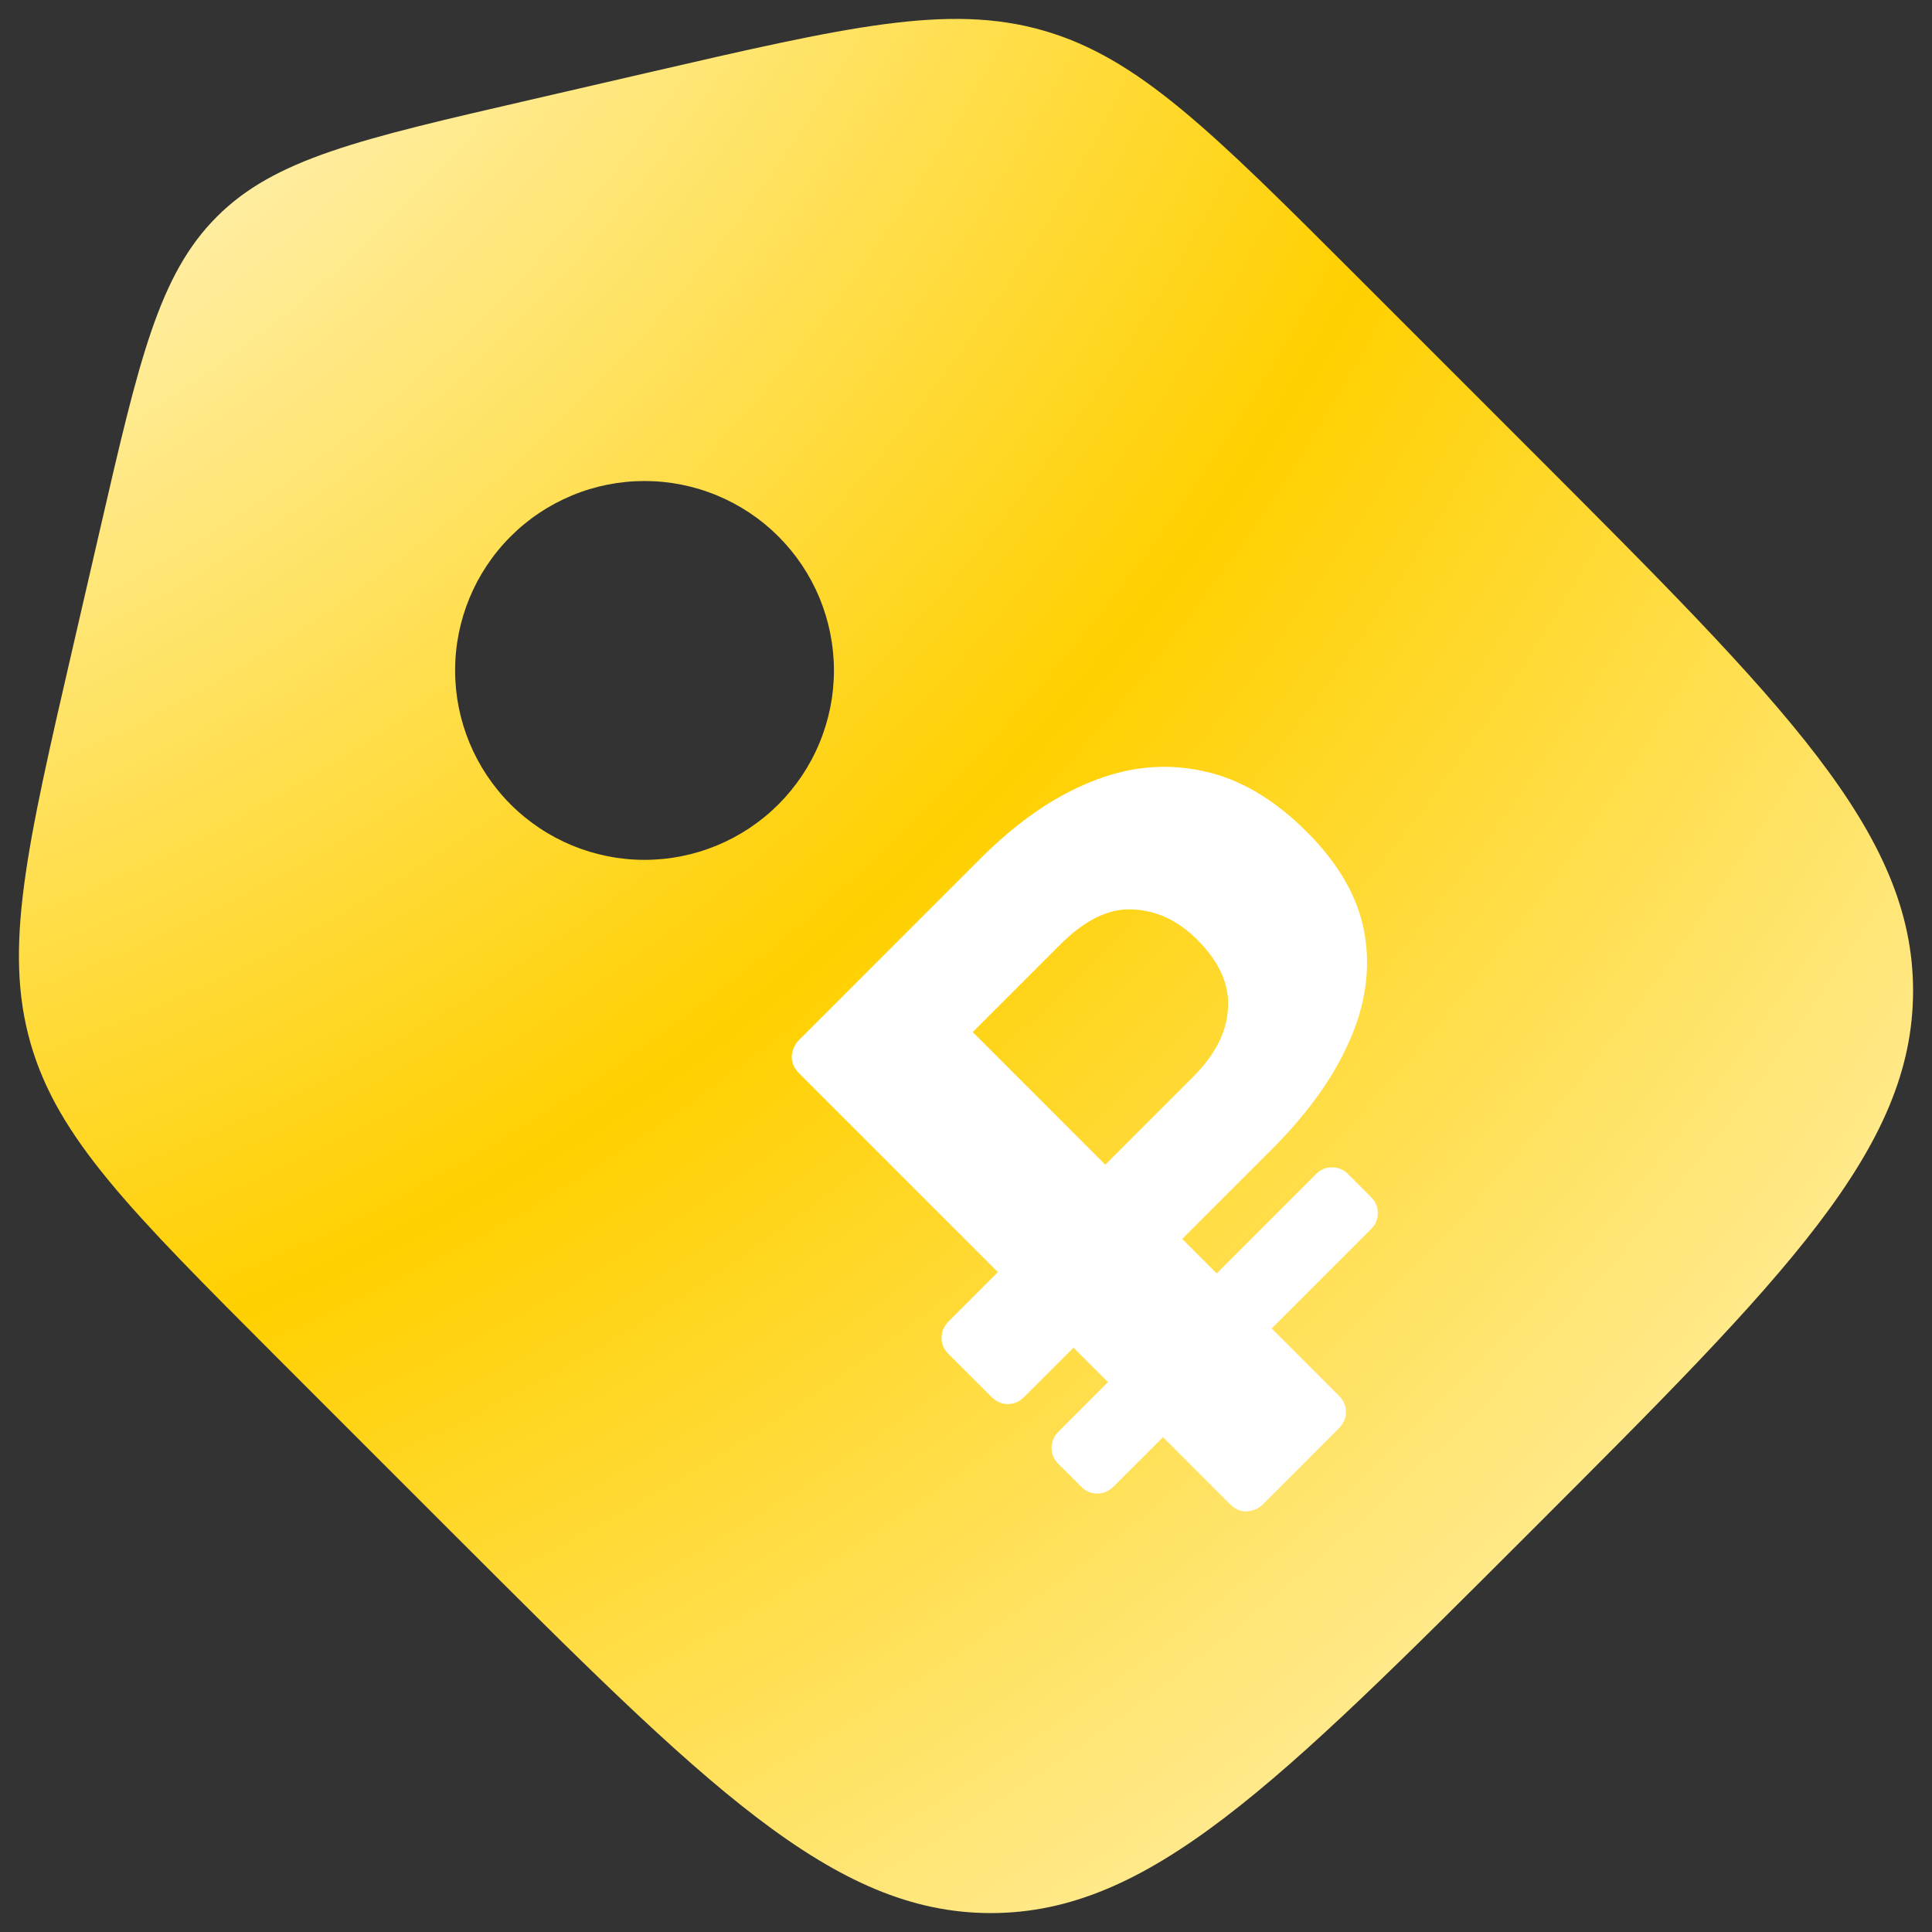
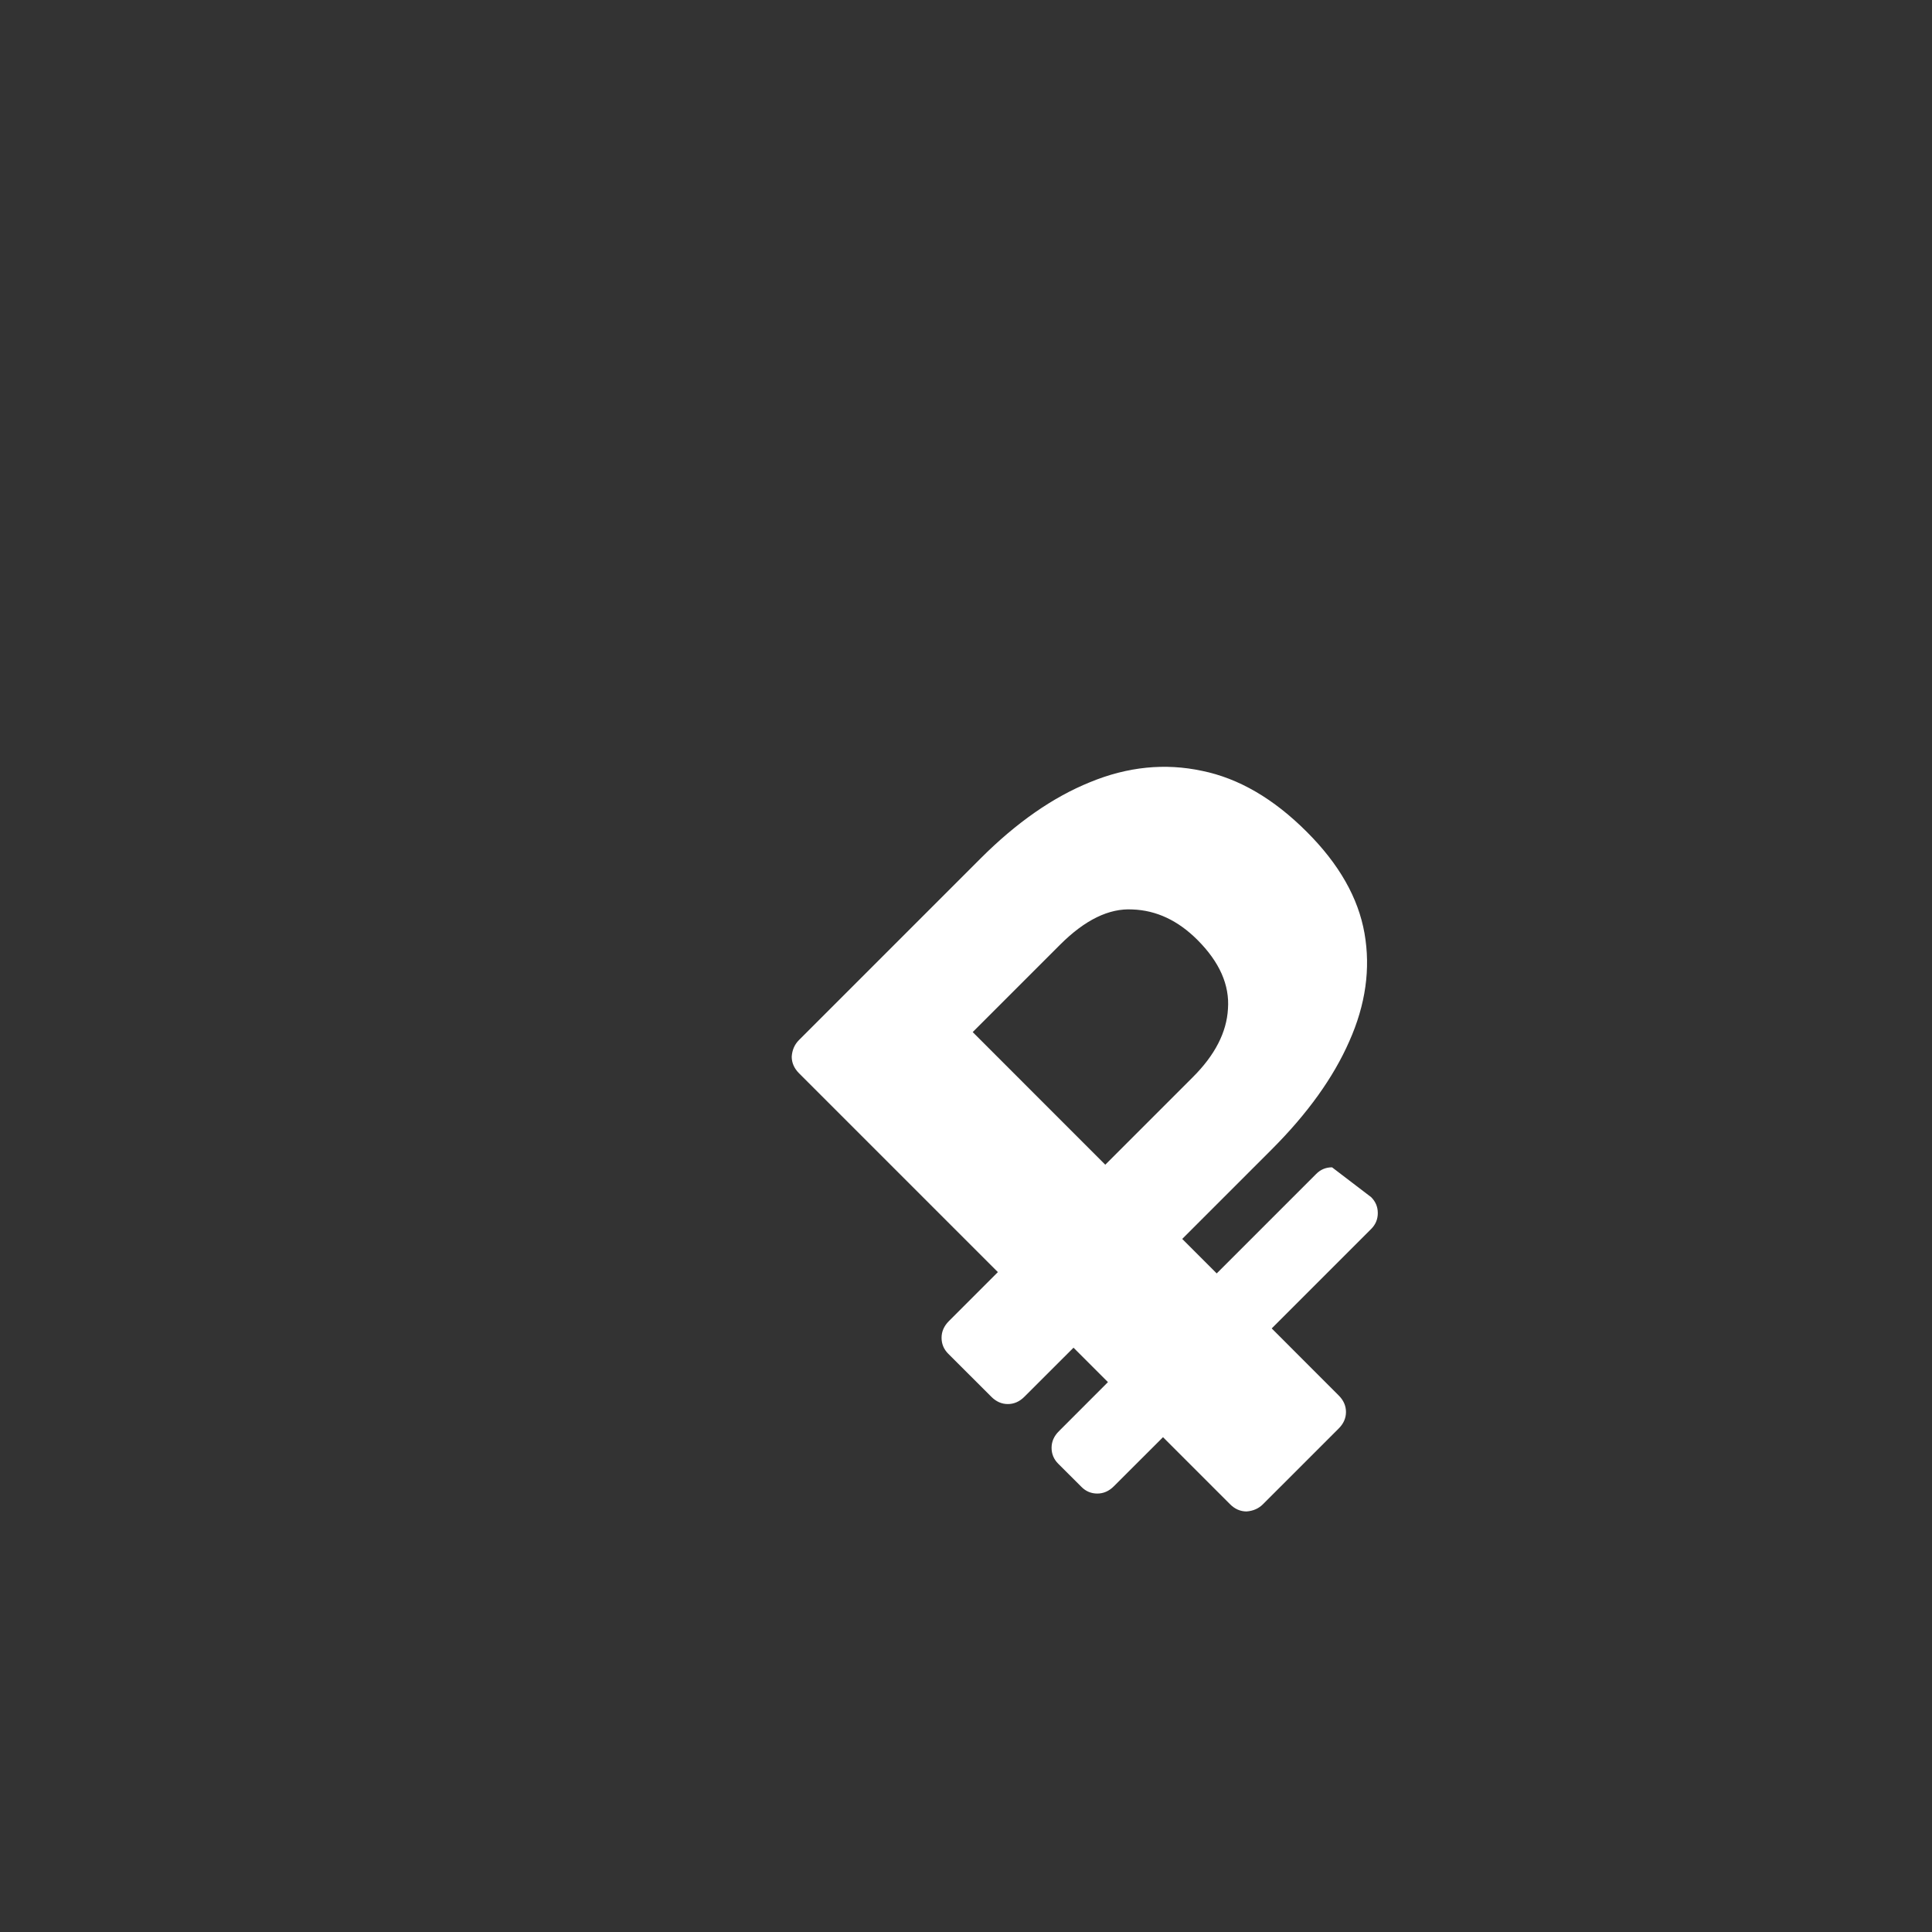
<svg xmlns="http://www.w3.org/2000/svg" width="34" height="34" viewBox="0 0 34 34" fill="none">
  <rect x="0" y="0" width="34" height="34" fill="#333333" stroke="none" />
-   <path fill-rule="evenodd" clip-rule="evenodd" d="M23.895 4.88L26.945 7.93C31.427 12.413 33.667 14.653 33.667 17.437C33.667 20.222 31.427 22.462 26.945 26.943C22.462 31.427 20.222 33.667 17.437 33.667C14.653 33.667 12.412 31.427 7.93 26.945L4.88 23.895C2.305 21.318 1.017 20.032 0.538 18.36C0.058 16.688 0.468 14.913 1.288 11.365L1.76 9.318C2.448 6.332 2.793 4.838 3.815 3.815C4.837 2.792 6.332 2.448 9.318 1.76L11.365 1.287C14.915 0.468 16.688 0.058 18.36 0.537C20.032 1.017 21.32 2.305 23.895 4.88ZM13.7 14.155C14.009 13.845 14.255 13.478 14.422 13.073C14.59 12.669 14.676 12.236 14.676 11.798C14.676 11.36 14.589 10.927 14.422 10.522C14.254 10.118 14.009 9.75 13.699 9.441C13.39 9.131 13.022 8.886 12.618 8.719C12.213 8.551 11.78 8.465 11.342 8.465C10.904 8.465 10.471 8.551 10.066 8.719C9.662 8.887 9.294 9.132 8.985 9.442C8.36 10.067 8.009 10.915 8.009 11.799C8.009 12.683 8.361 13.531 8.986 14.156C9.611 14.781 10.459 15.132 11.343 15.132C12.227 15.132 13.075 14.78 13.7 14.155Z" fill="url(#paint0_radial_4021_414)" />
-   <path d="M22.228 26.47C22.151 26.548 22.053 26.591 21.937 26.599C21.828 26.599 21.73 26.556 21.645 26.47L20.467 25.292L19.603 26.155C19.518 26.241 19.42 26.284 19.311 26.284C19.203 26.284 19.109 26.245 19.032 26.167L18.623 25.759C18.545 25.681 18.506 25.587 18.506 25.479C18.506 25.37 18.549 25.272 18.635 25.187L19.498 24.323L18.892 23.717L18.028 24.58C17.943 24.666 17.845 24.709 17.736 24.709C17.628 24.709 17.53 24.666 17.445 24.58L16.686 23.822C16.609 23.744 16.57 23.651 16.57 23.542C16.57 23.433 16.613 23.336 16.698 23.25L17.561 22.387L14.061 18.887C13.976 18.801 13.933 18.704 13.933 18.595C13.941 18.478 13.983 18.381 14.061 18.303L17.258 15.106C17.888 14.476 18.53 14.029 19.183 13.765C19.844 13.492 20.502 13.426 21.155 13.566C21.801 13.698 22.415 14.056 22.998 14.64C23.566 15.207 23.904 15.802 24.013 16.425C24.122 17.047 24.033 17.681 23.745 18.326C23.465 18.964 23.01 19.598 22.38 20.228L20.805 21.803L21.412 22.41L23.162 20.66C23.239 20.582 23.333 20.543 23.442 20.543C23.551 20.543 23.644 20.582 23.722 20.66L24.13 21.068C24.208 21.146 24.247 21.239 24.247 21.348C24.247 21.457 24.208 21.55 24.13 21.628L22.38 23.378L23.558 24.557C23.644 24.642 23.687 24.74 23.687 24.849C23.687 24.957 23.644 25.055 23.558 25.14L22.228 26.47ZM19.451 20.497L20.992 18.956C21.381 18.568 21.587 18.167 21.61 17.755C21.641 17.335 21.462 16.93 21.073 16.541C20.731 16.199 20.35 16.02 19.93 16.005C19.518 15.981 19.094 16.188 18.658 16.623L17.118 18.163L19.451 20.497Z" fill="white" />
+   <path d="M22.228 26.47C22.151 26.548 22.053 26.591 21.937 26.599C21.828 26.599 21.73 26.556 21.645 26.47L20.467 25.292L19.603 26.155C19.518 26.241 19.42 26.284 19.311 26.284C19.203 26.284 19.109 26.245 19.032 26.167L18.623 25.759C18.545 25.681 18.506 25.587 18.506 25.479C18.506 25.37 18.549 25.272 18.635 25.187L19.498 24.323L18.892 23.717L18.028 24.58C17.943 24.666 17.845 24.709 17.736 24.709C17.628 24.709 17.53 24.666 17.445 24.58L16.686 23.822C16.609 23.744 16.57 23.651 16.57 23.542C16.57 23.433 16.613 23.336 16.698 23.25L17.561 22.387L14.061 18.887C13.976 18.801 13.933 18.704 13.933 18.595C13.941 18.478 13.983 18.381 14.061 18.303L17.258 15.106C17.888 14.476 18.53 14.029 19.183 13.765C19.844 13.492 20.502 13.426 21.155 13.566C21.801 13.698 22.415 14.056 22.998 14.64C23.566 15.207 23.904 15.802 24.013 16.425C24.122 17.047 24.033 17.681 23.745 18.326C23.465 18.964 23.01 19.598 22.38 20.228L20.805 21.803L21.412 22.41L23.162 20.66C23.239 20.582 23.333 20.543 23.442 20.543L24.13 21.068C24.208 21.146 24.247 21.239 24.247 21.348C24.247 21.457 24.208 21.55 24.13 21.628L22.38 23.378L23.558 24.557C23.644 24.642 23.687 24.74 23.687 24.849C23.687 24.957 23.644 25.055 23.558 25.14L22.228 26.47ZM19.451 20.497L20.992 18.956C21.381 18.568 21.587 18.167 21.61 17.755C21.641 17.335 21.462 16.93 21.073 16.541C20.731 16.199 20.35 16.02 19.93 16.005C19.518 15.981 19.094 16.188 18.658 16.623L17.118 18.163L19.451 20.497Z" fill="white" />
  <defs>
    <radialGradient id="paint0_radial_4021_414" cx="0" cy="0" r="1" gradientUnits="userSpaceOnUse" gradientTransform="translate(-12.763 -18.417) rotate(51.599) scale(82.41 74.957)">
      <stop offset="0.294" stop-color="#FFF4C4" />
      <stop offset="0.539" stop-color="#FFD000" />
      <stop offset="0.814" stop-color="#FFF4C4" />
    </radialGradient>
  </defs>
</svg>